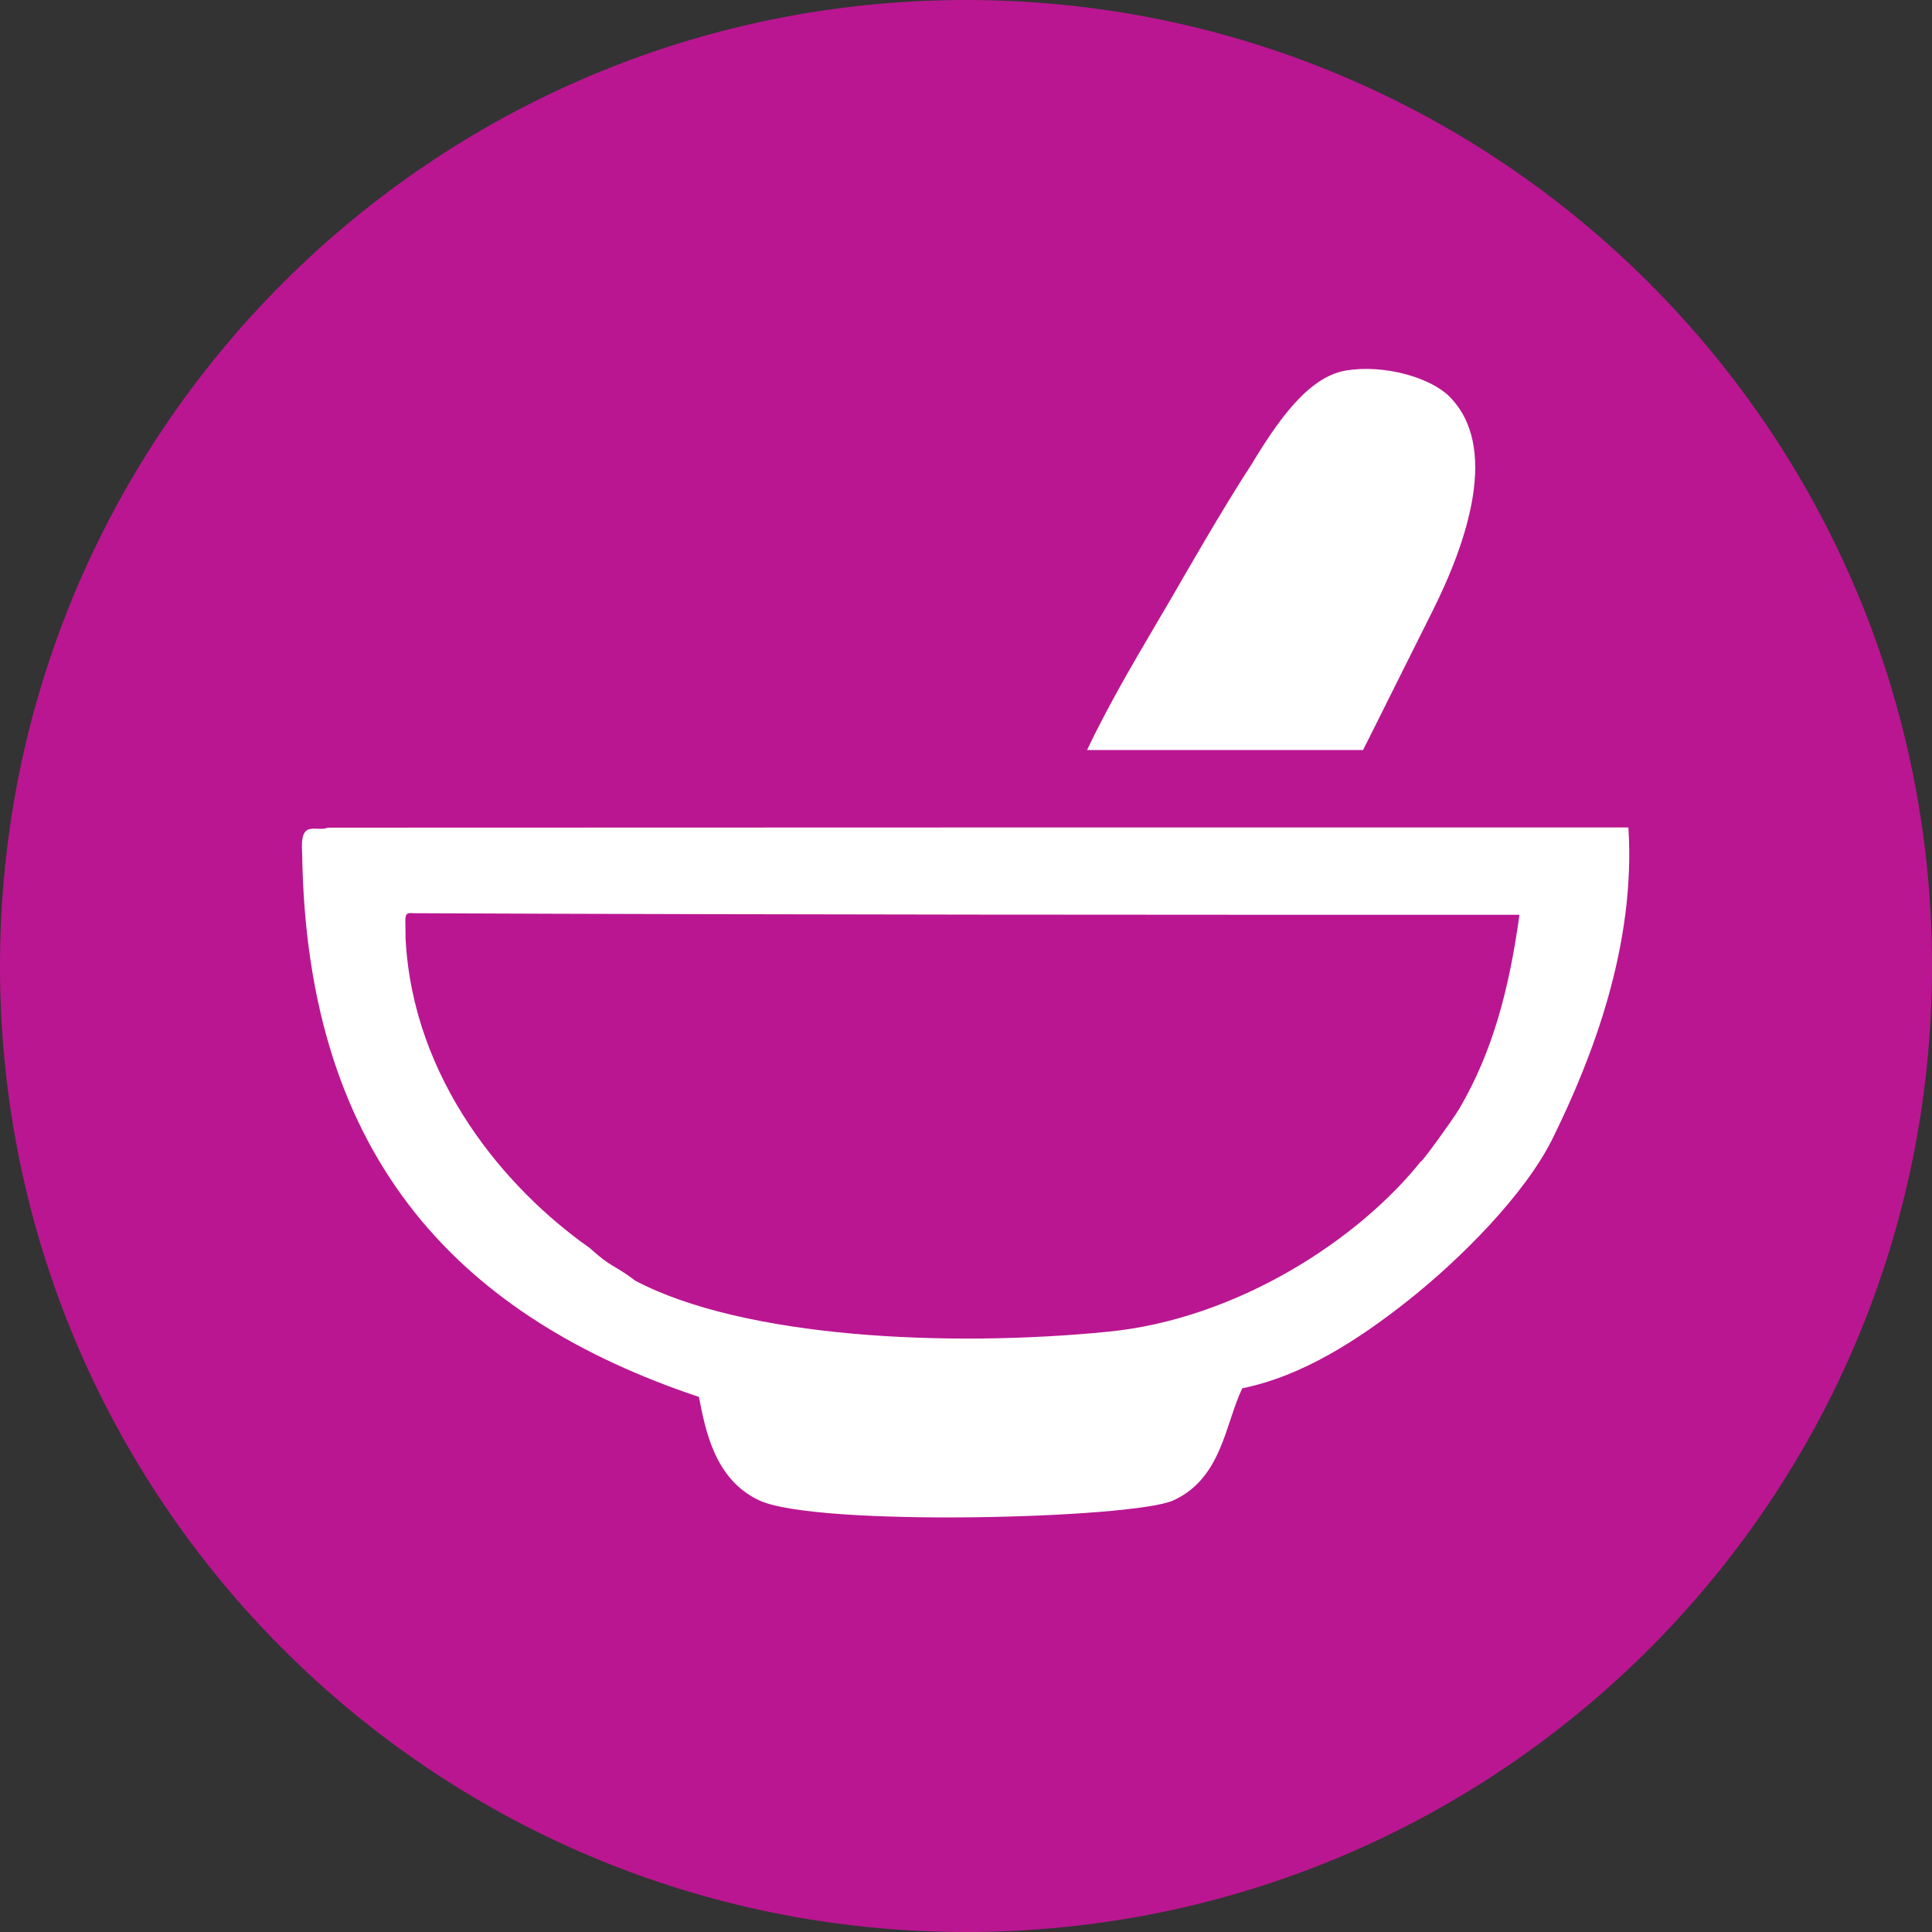
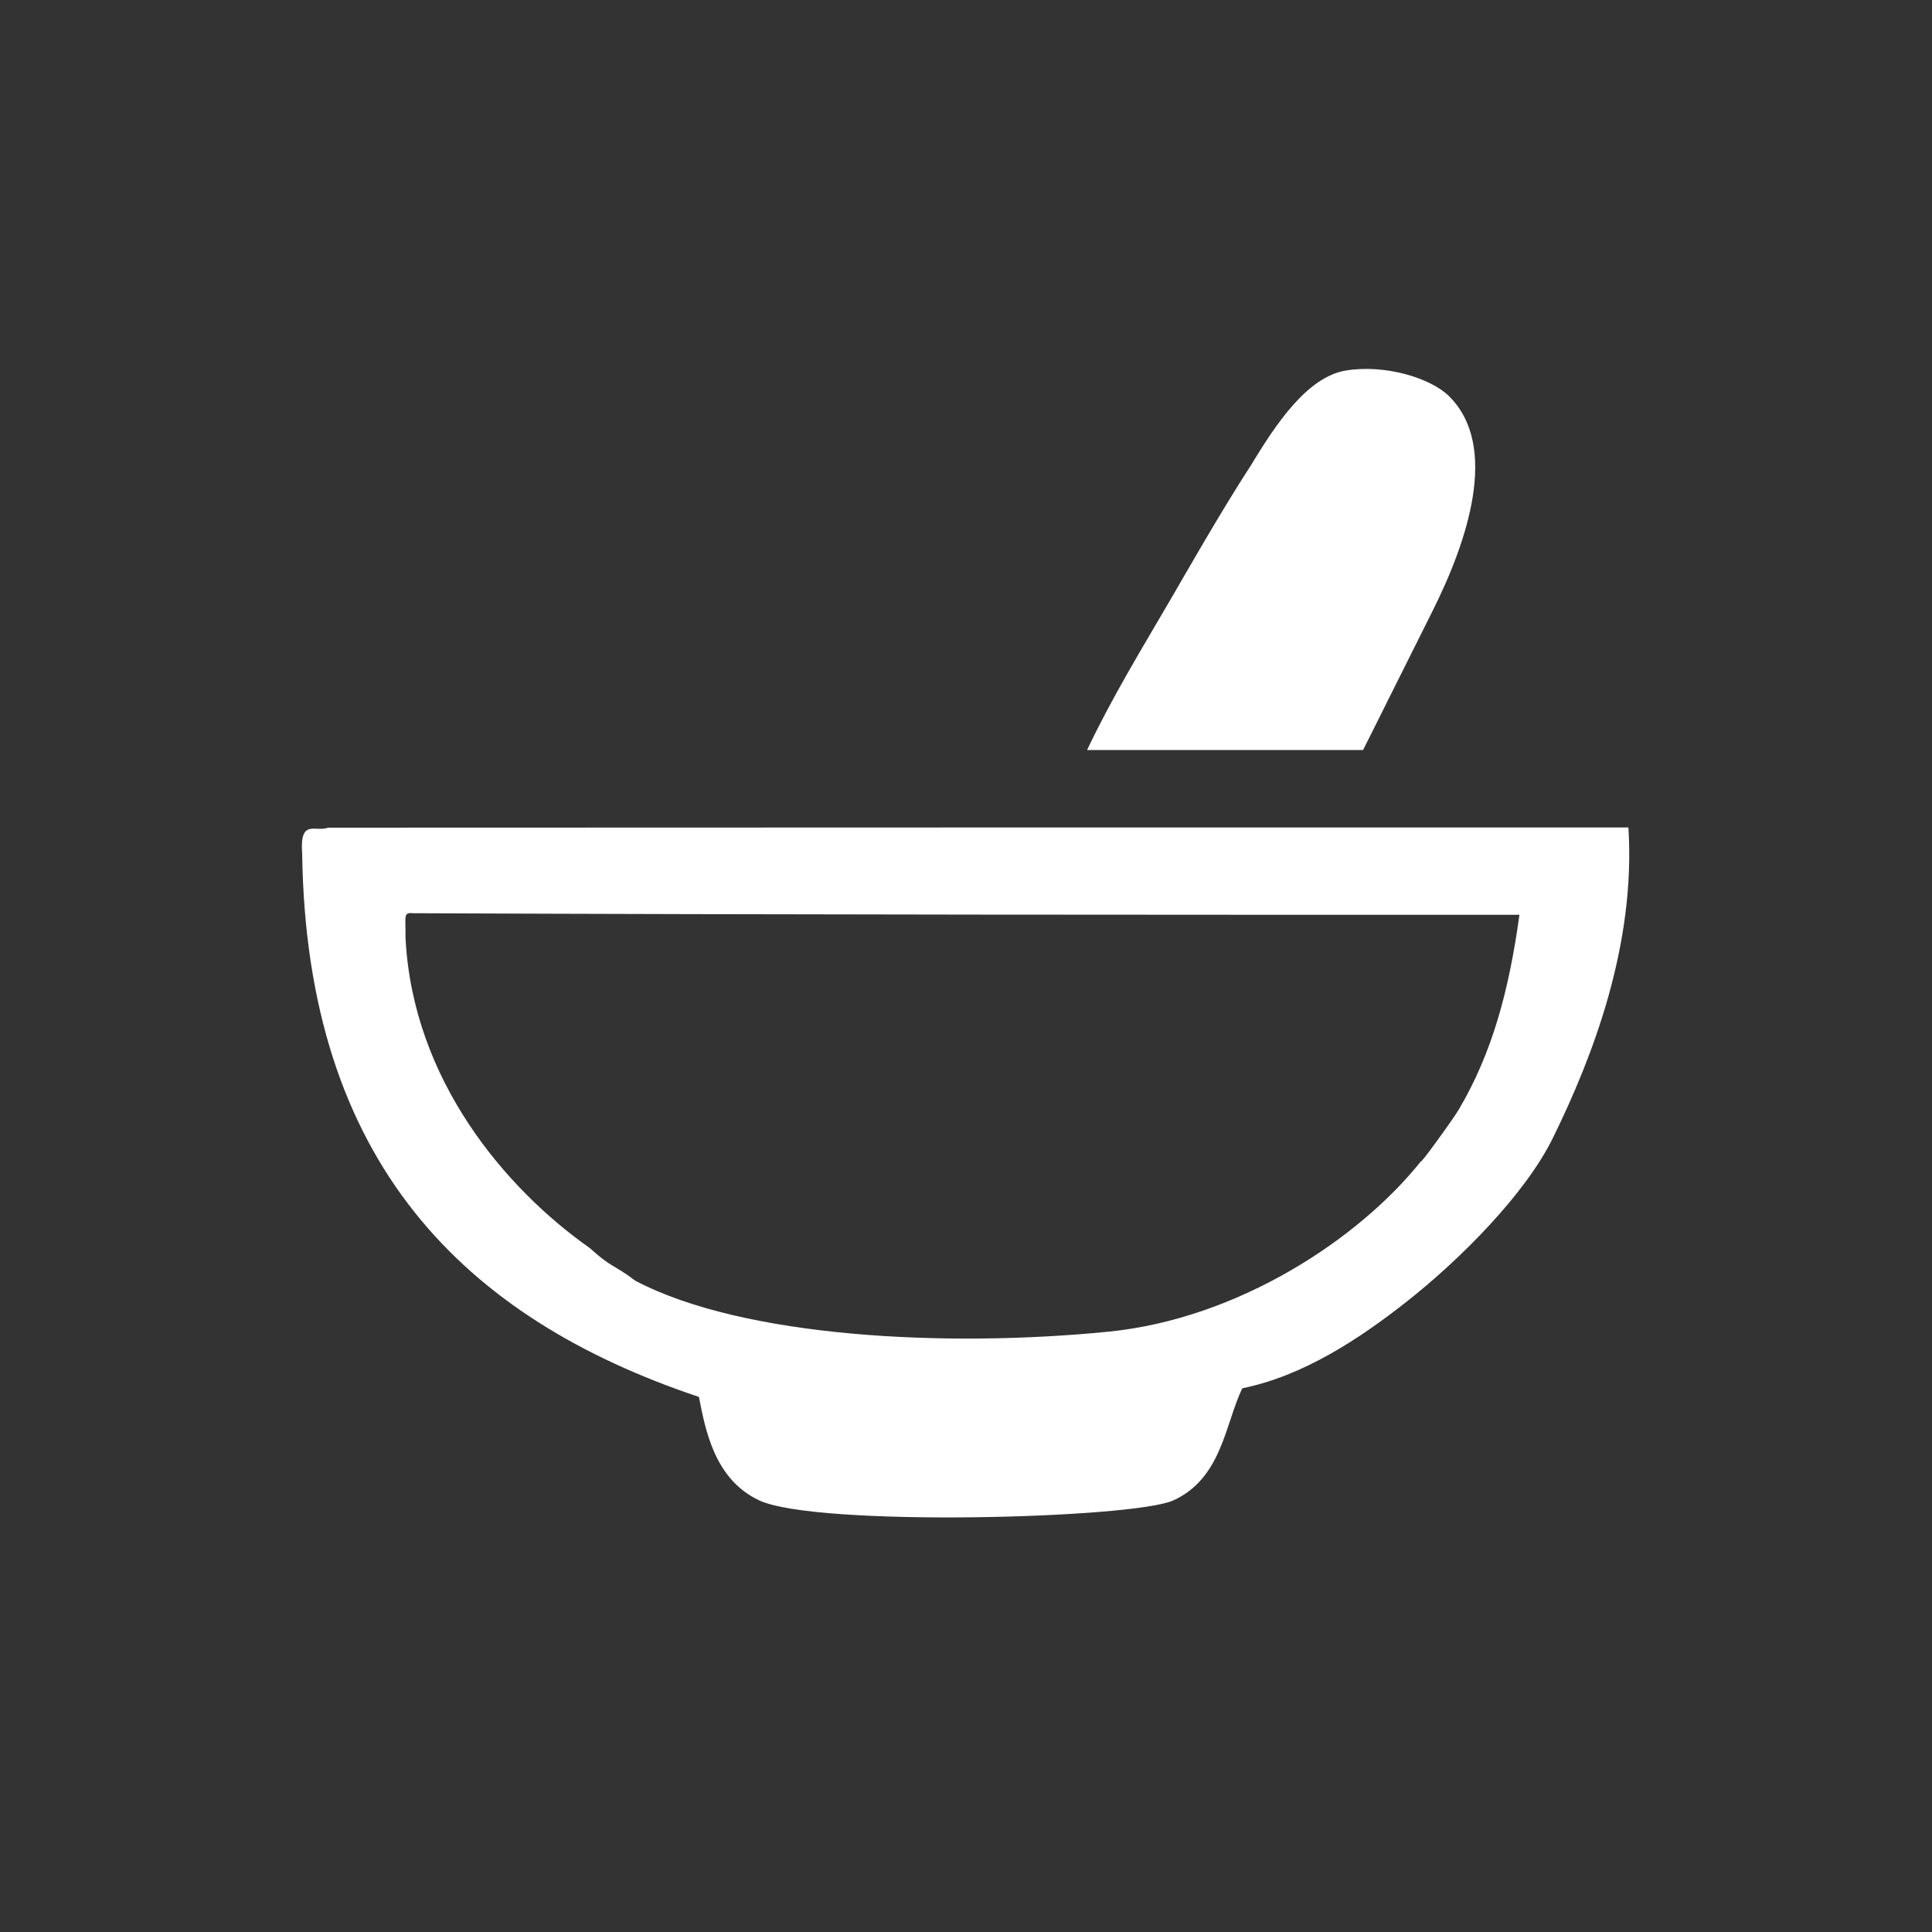
<svg xmlns="http://www.w3.org/2000/svg" xmlns:xlink="http://www.w3.org/1999/xlink" version="1.1" id="Ebene_1" x="0px" y="0px" width="960px" height="960px" viewBox="0 0 960 960" enable-background="new 0 0 960 960" xml:space="preserve">
  <rect x="0" y="0" width="960" height="960" fill="#333333" stroke="none" />
  <g>
    <defs>
      <rect id="SVGID_1_" width="960" height="960" />
    </defs>
    <clipPath id="SVGID_2_">
      <use xlink:href="#SVGID_1_" overflow="visible" />
    </clipPath>
-     <path clip-path="url(#SVGID_2_)" fill="#BA1691" d="M960,480c0,265.097-214.903,480-480,480C214.903,960,0,745.097,0,480   C0,214.903,214.903,0,480,0C745.097,0,960,214.903,960,480" />
  </g>
  <g>
    <defs>
      <rect id="SVGID_3_" x="150" y="183.312" width="659.565" height="570.688" />
    </defs>
    <clipPath id="SVGID_4_">
      <use xlink:href="#SVGID_3_" overflow="visible" />
    </clipPath>
    <path clip-path="url(#SVGID_4_)" fill="#FFFFFF" d="M677.286,372.691H540.143c12.651-26.557,26.693-49.43,42.858-77.142   c2.199-3.77,24.603-43.104,38.57-64.285c12.834-21.344,28.259-43.997,47.145-47.145c19.321-3.219,42.195,3.629,51.429,12.859   c24.791,24.777,9.279,71.633-8.572,107.141C698.589,329.941,679.431,368.585,677.286,372.691" />
    <path clip-path="url(#SVGID_4_)" fill="#FFFFFF" d="M755.002,454.561c-5.151,37.325-13.379,68.256-29.99,96.524   c-3.062,5.209-20.133,28.683-18.83,25.788c-30.86,38.834-91.066,78.421-155.355,84.825c-80.291,7.997-181.398,2.988-235.161-25.315   c-10.958-8.343-11.298-5.989-22.663-16.271c-41.837-29.433-87.889-83.576-91.485-153.859c0.071-11.562-1.316-12.949,4.159-12.478   C390.4,454.561,581.713,454.561,755.002,454.561 M809.146,411.154c-198.596,0-436.484,0-646.146,0.108   c-6.172,2.399-14.174-4.733-12.857,12.857c2.147,153.564,80.485,230.943,197.143,270c3.103,15.552,7.425,40.926,29.999,51.428   c28.495,13.257,185.676,9.096,205.716,0c24.174-10.972,25.794-38.199,34.284-55.713c30.015-6.091,57.675-24.182,81.429-42.858   c26.93-21.172,59.203-53.662,72.855-81.427C791.347,525.341,812.843,469.627,809.146,411.154" />
  </g>
</svg>